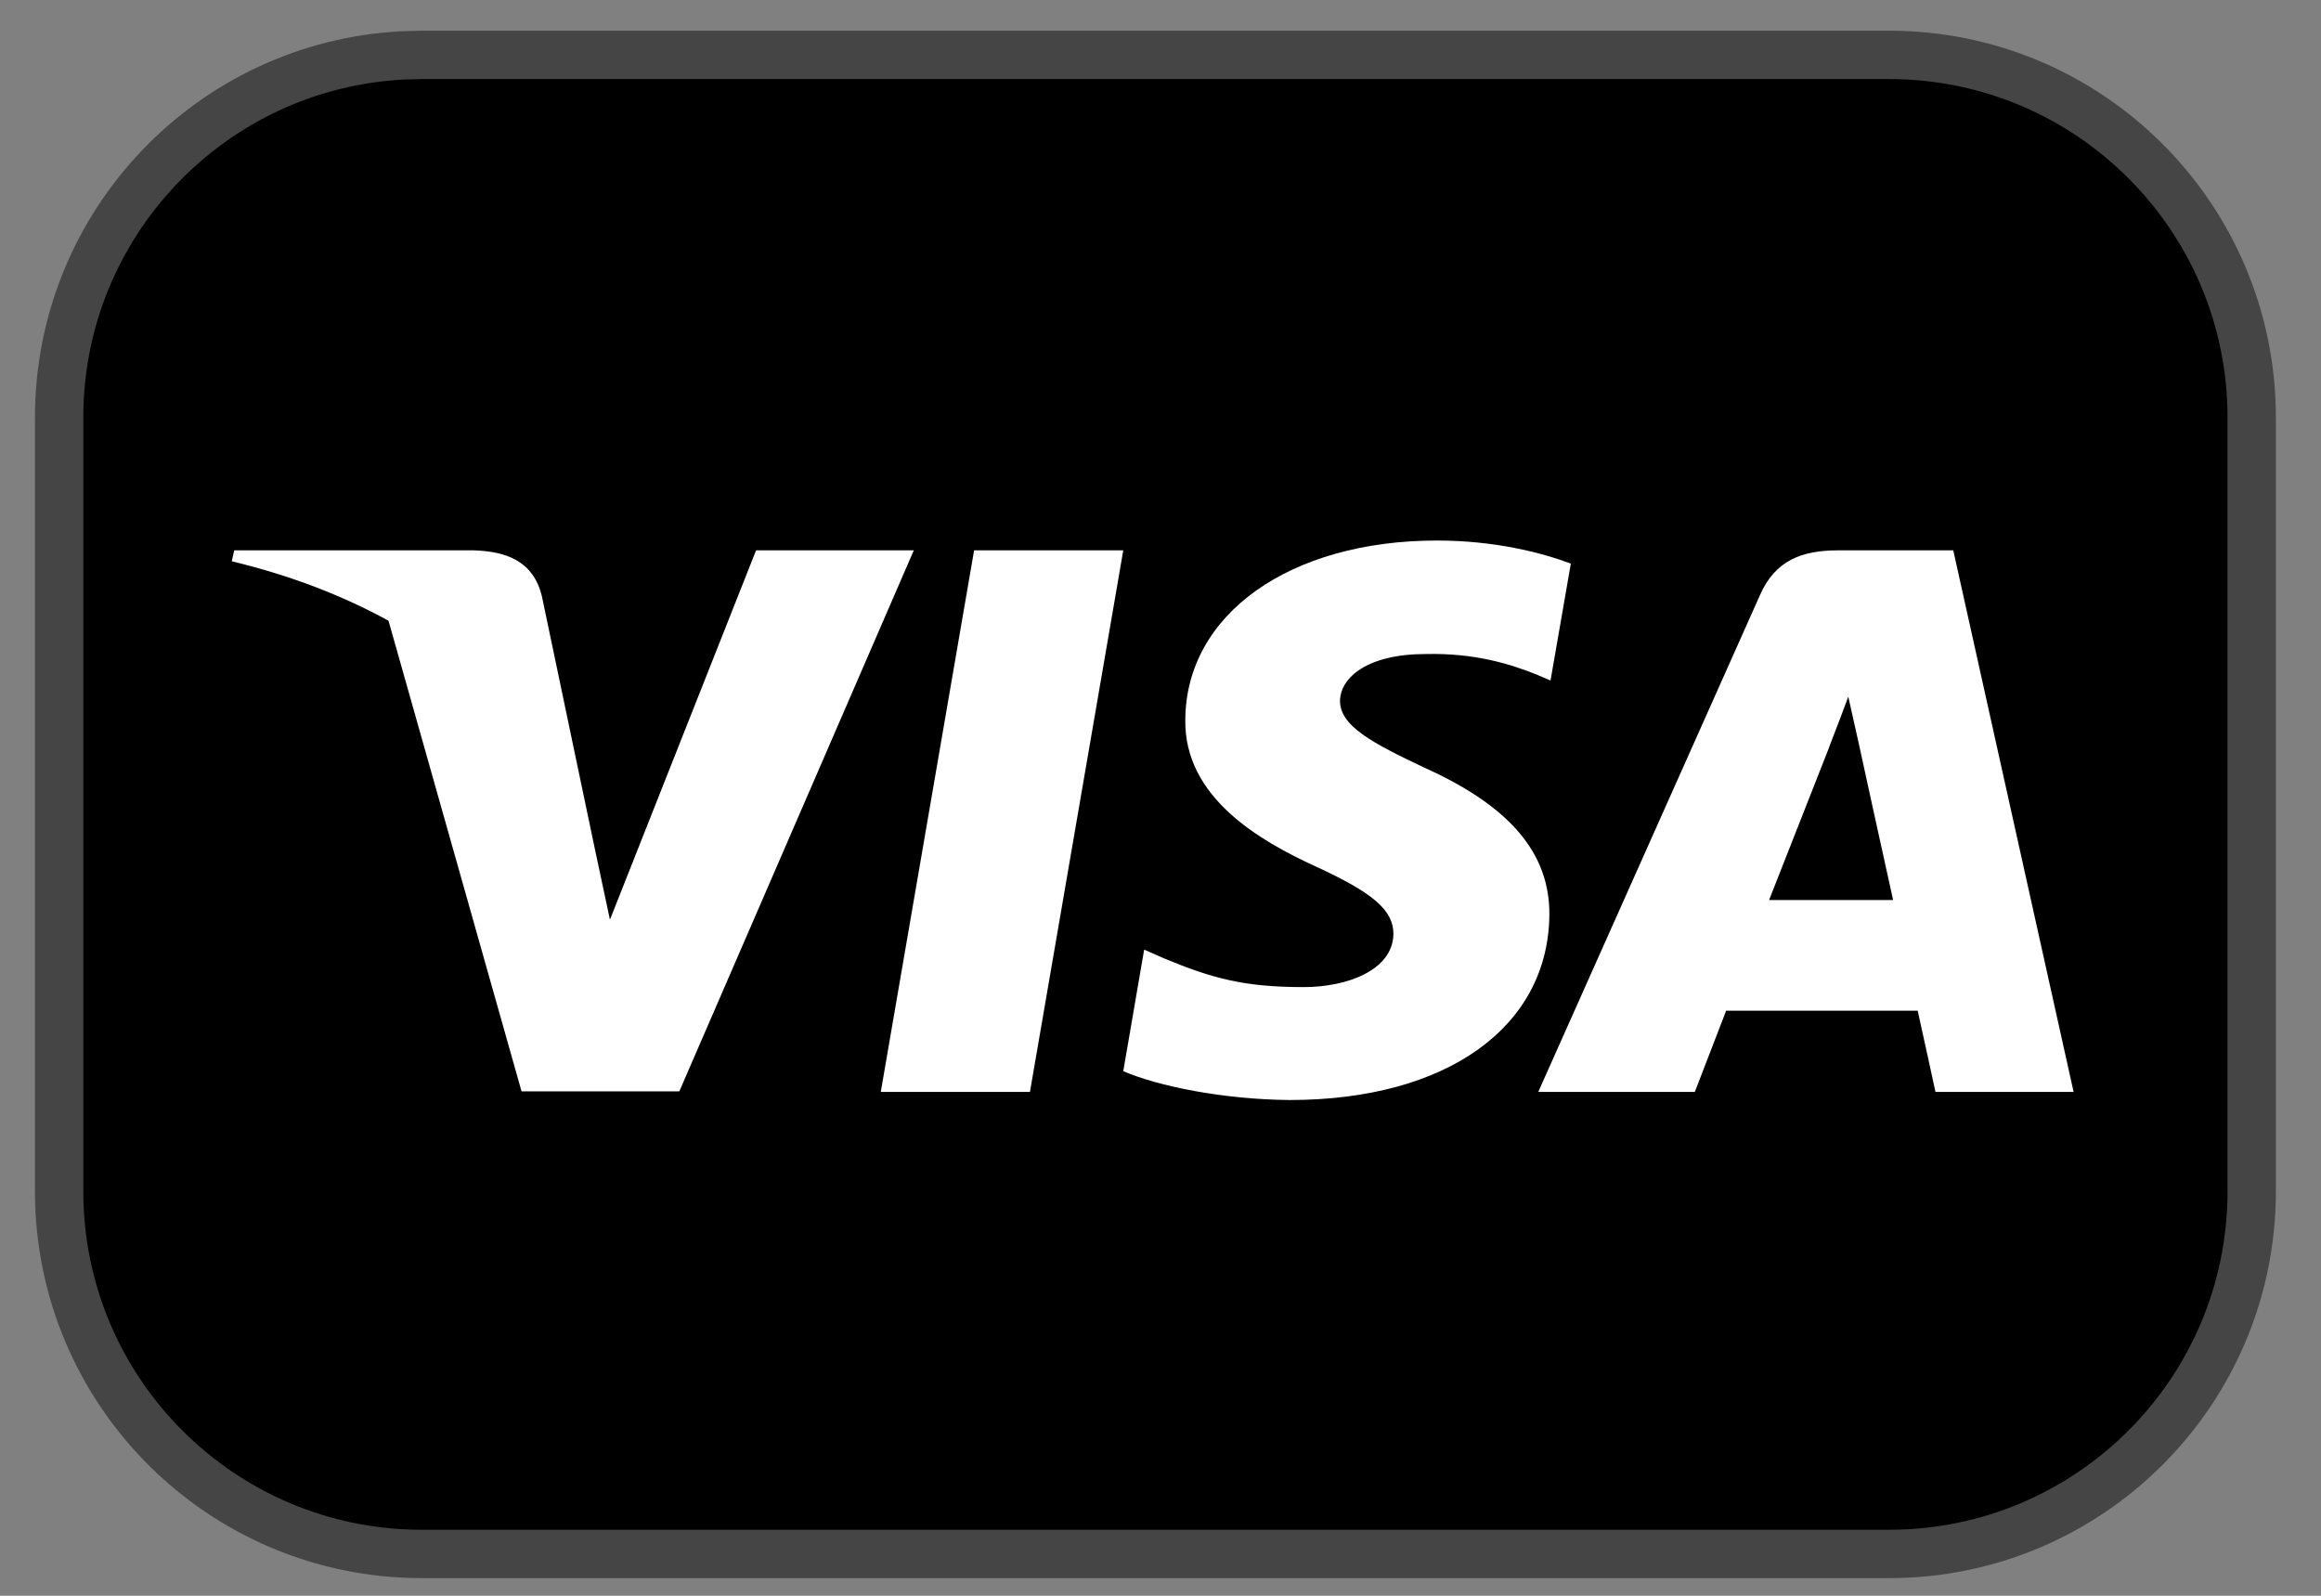
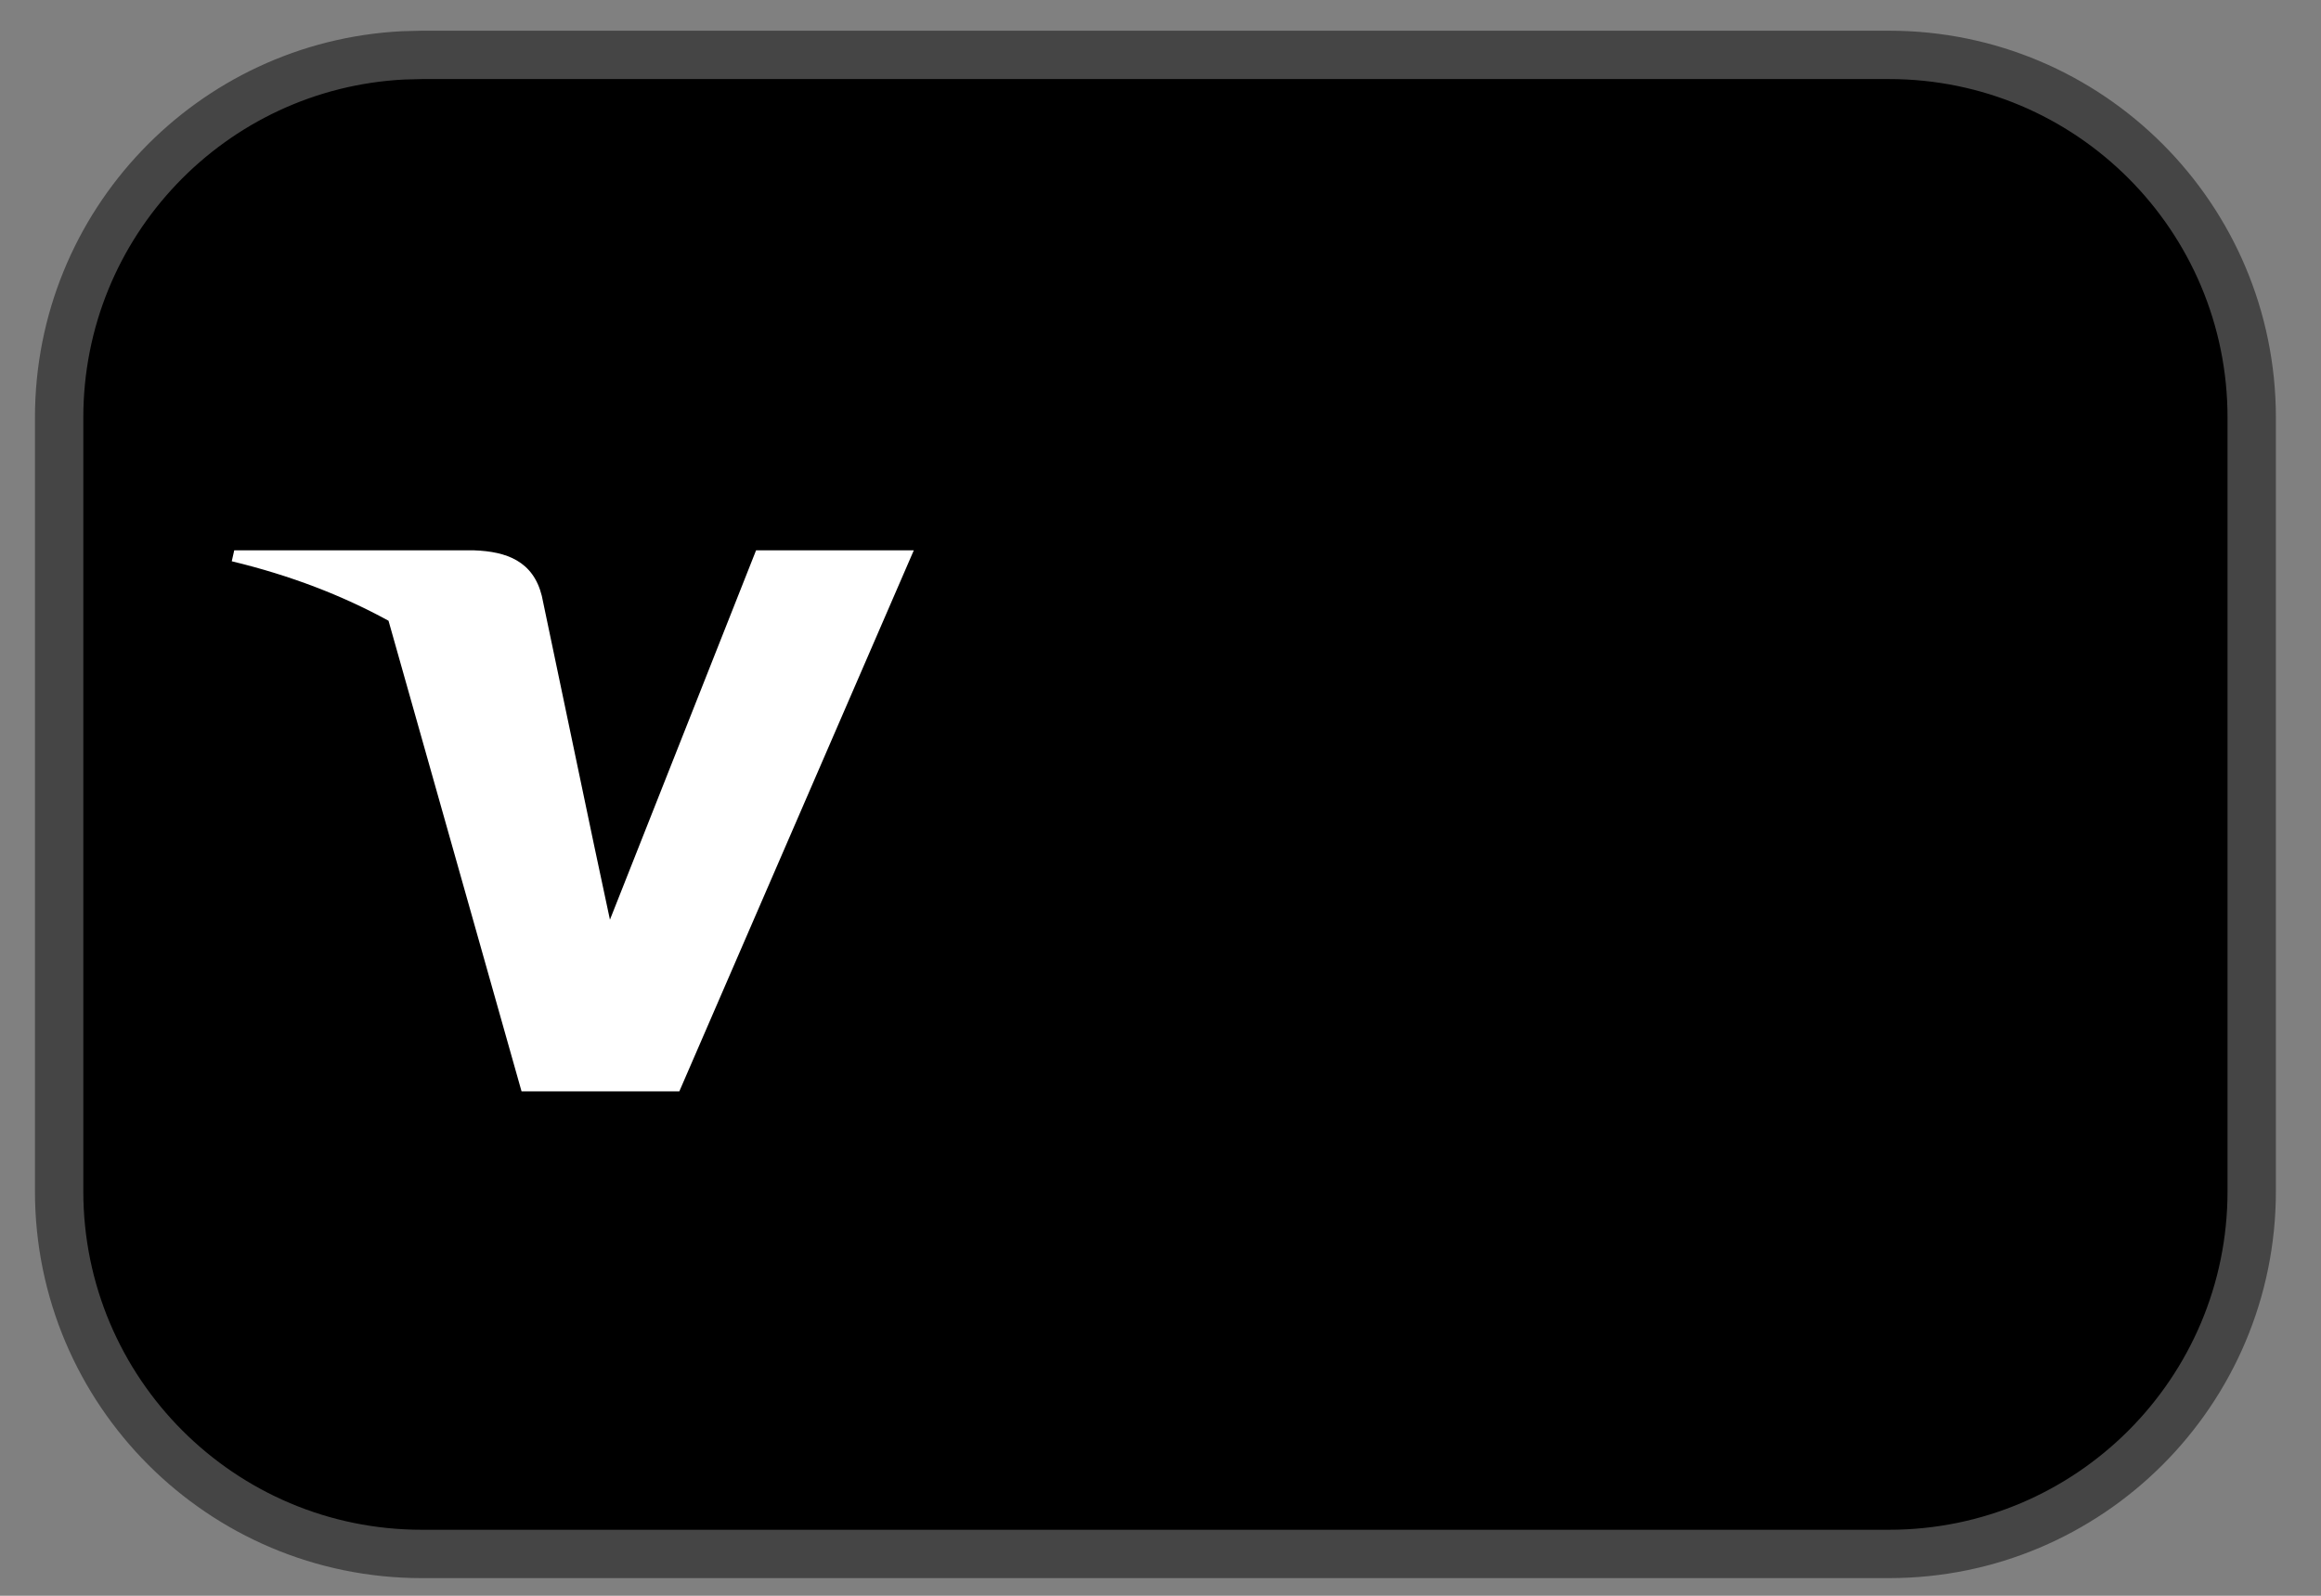
<svg xmlns="http://www.w3.org/2000/svg" width="48" height="33" viewBox="0 0 48 33" fill="none">
  <rect x="0" y="0" width="48" height="33" fill="#808080" stroke="none" />
  <path d="M8.723 1.135H39.067C43.209 1.135 46.567 4.493 46.567 8.635V24.635C46.567 28.777 43.209 32.135 39.067 32.135H8.723C4.581 32.135 1.223 28.777 1.223 24.635V8.635C1.223 4.622 4.374 1.345 8.337 1.145L8.723 1.135Z" fill="black" stroke="#454545" />
-   <path d="M21.3 22.581H18.215L20.145 11.381H23.23L21.3 22.581Z" fill="white" />
-   <path d="M32.486 11.655C31.878 11.428 30.912 11.178 29.719 11.178C26.672 11.178 24.526 12.703 24.513 14.883C24.488 16.492 26.049 17.386 27.217 17.922C28.411 18.47 28.817 18.828 28.817 19.316C28.804 20.067 27.852 20.413 26.964 20.413C25.732 20.413 25.072 20.234 24.069 19.817L23.662 19.638L23.23 22.152C23.954 22.462 25.287 22.736 26.672 22.748C29.909 22.748 32.017 21.247 32.042 18.923C32.054 17.648 31.23 16.671 29.452 15.873C28.373 15.36 27.712 15.015 27.712 14.49C27.724 14.014 28.271 13.525 29.489 13.525C30.492 13.502 31.229 13.728 31.788 13.954L32.066 14.073L32.486 11.655V11.655V11.655Z" fill="white" />
-   <path fill-rule="evenodd" clip-rule="evenodd" d="M38.008 11.381H40.395L42.884 22.581H40.027C40.027 22.581 39.748 21.294 39.659 20.901H35.698C35.583 21.199 35.05 22.581 35.05 22.581H31.812L36.396 12.31C36.713 11.583 37.272 11.381 38.008 11.381ZM37.818 15.48C37.818 15.48 36.84 17.97 36.586 18.613H39.151C39.024 18.053 38.44 15.372 38.44 15.372L38.224 14.407C38.133 14.656 38.002 14.998 37.913 15.228C37.853 15.384 37.813 15.489 37.818 15.48Z" fill="white" />
  <path d="M9.808 11.381C10.48 11.405 11.027 11.607 11.205 12.322L12.284 17.47L12.614 19.019L15.636 11.381H18.898L14.049 22.569H10.786L8.035 12.837C7.086 12.316 6.004 11.898 4.793 11.607L4.844 11.381H9.808Z" fill="white" />
</svg>